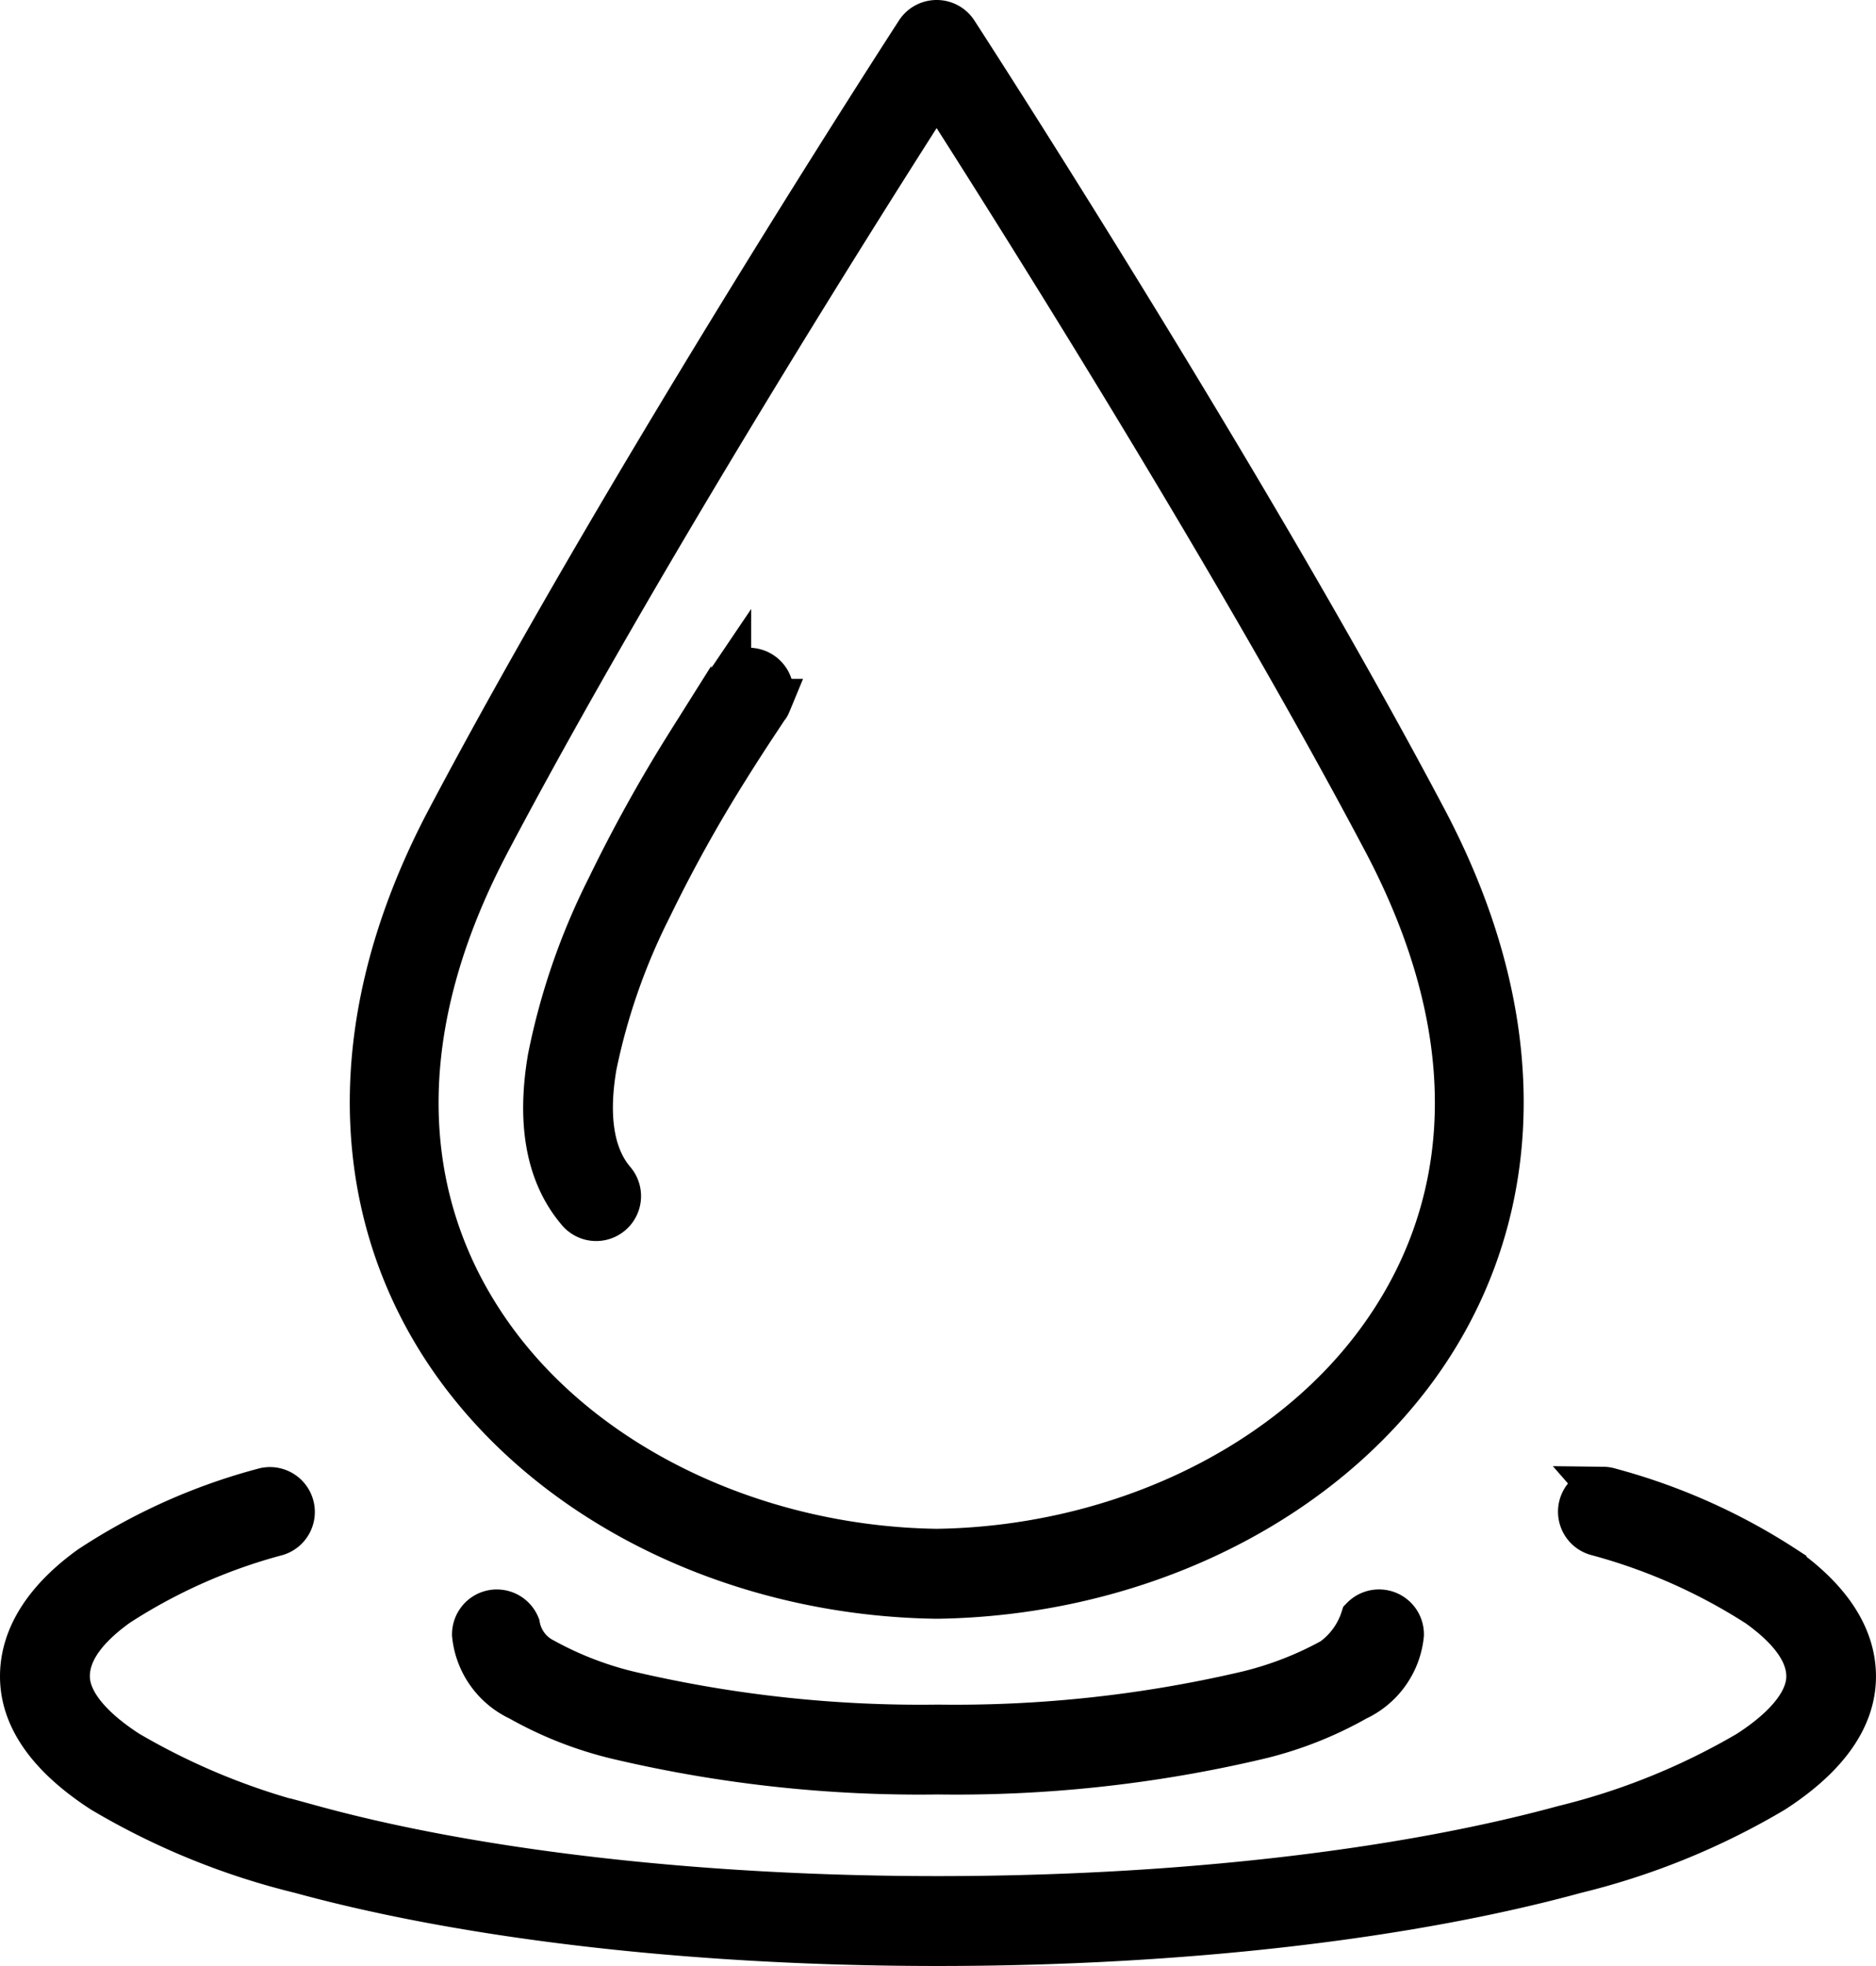
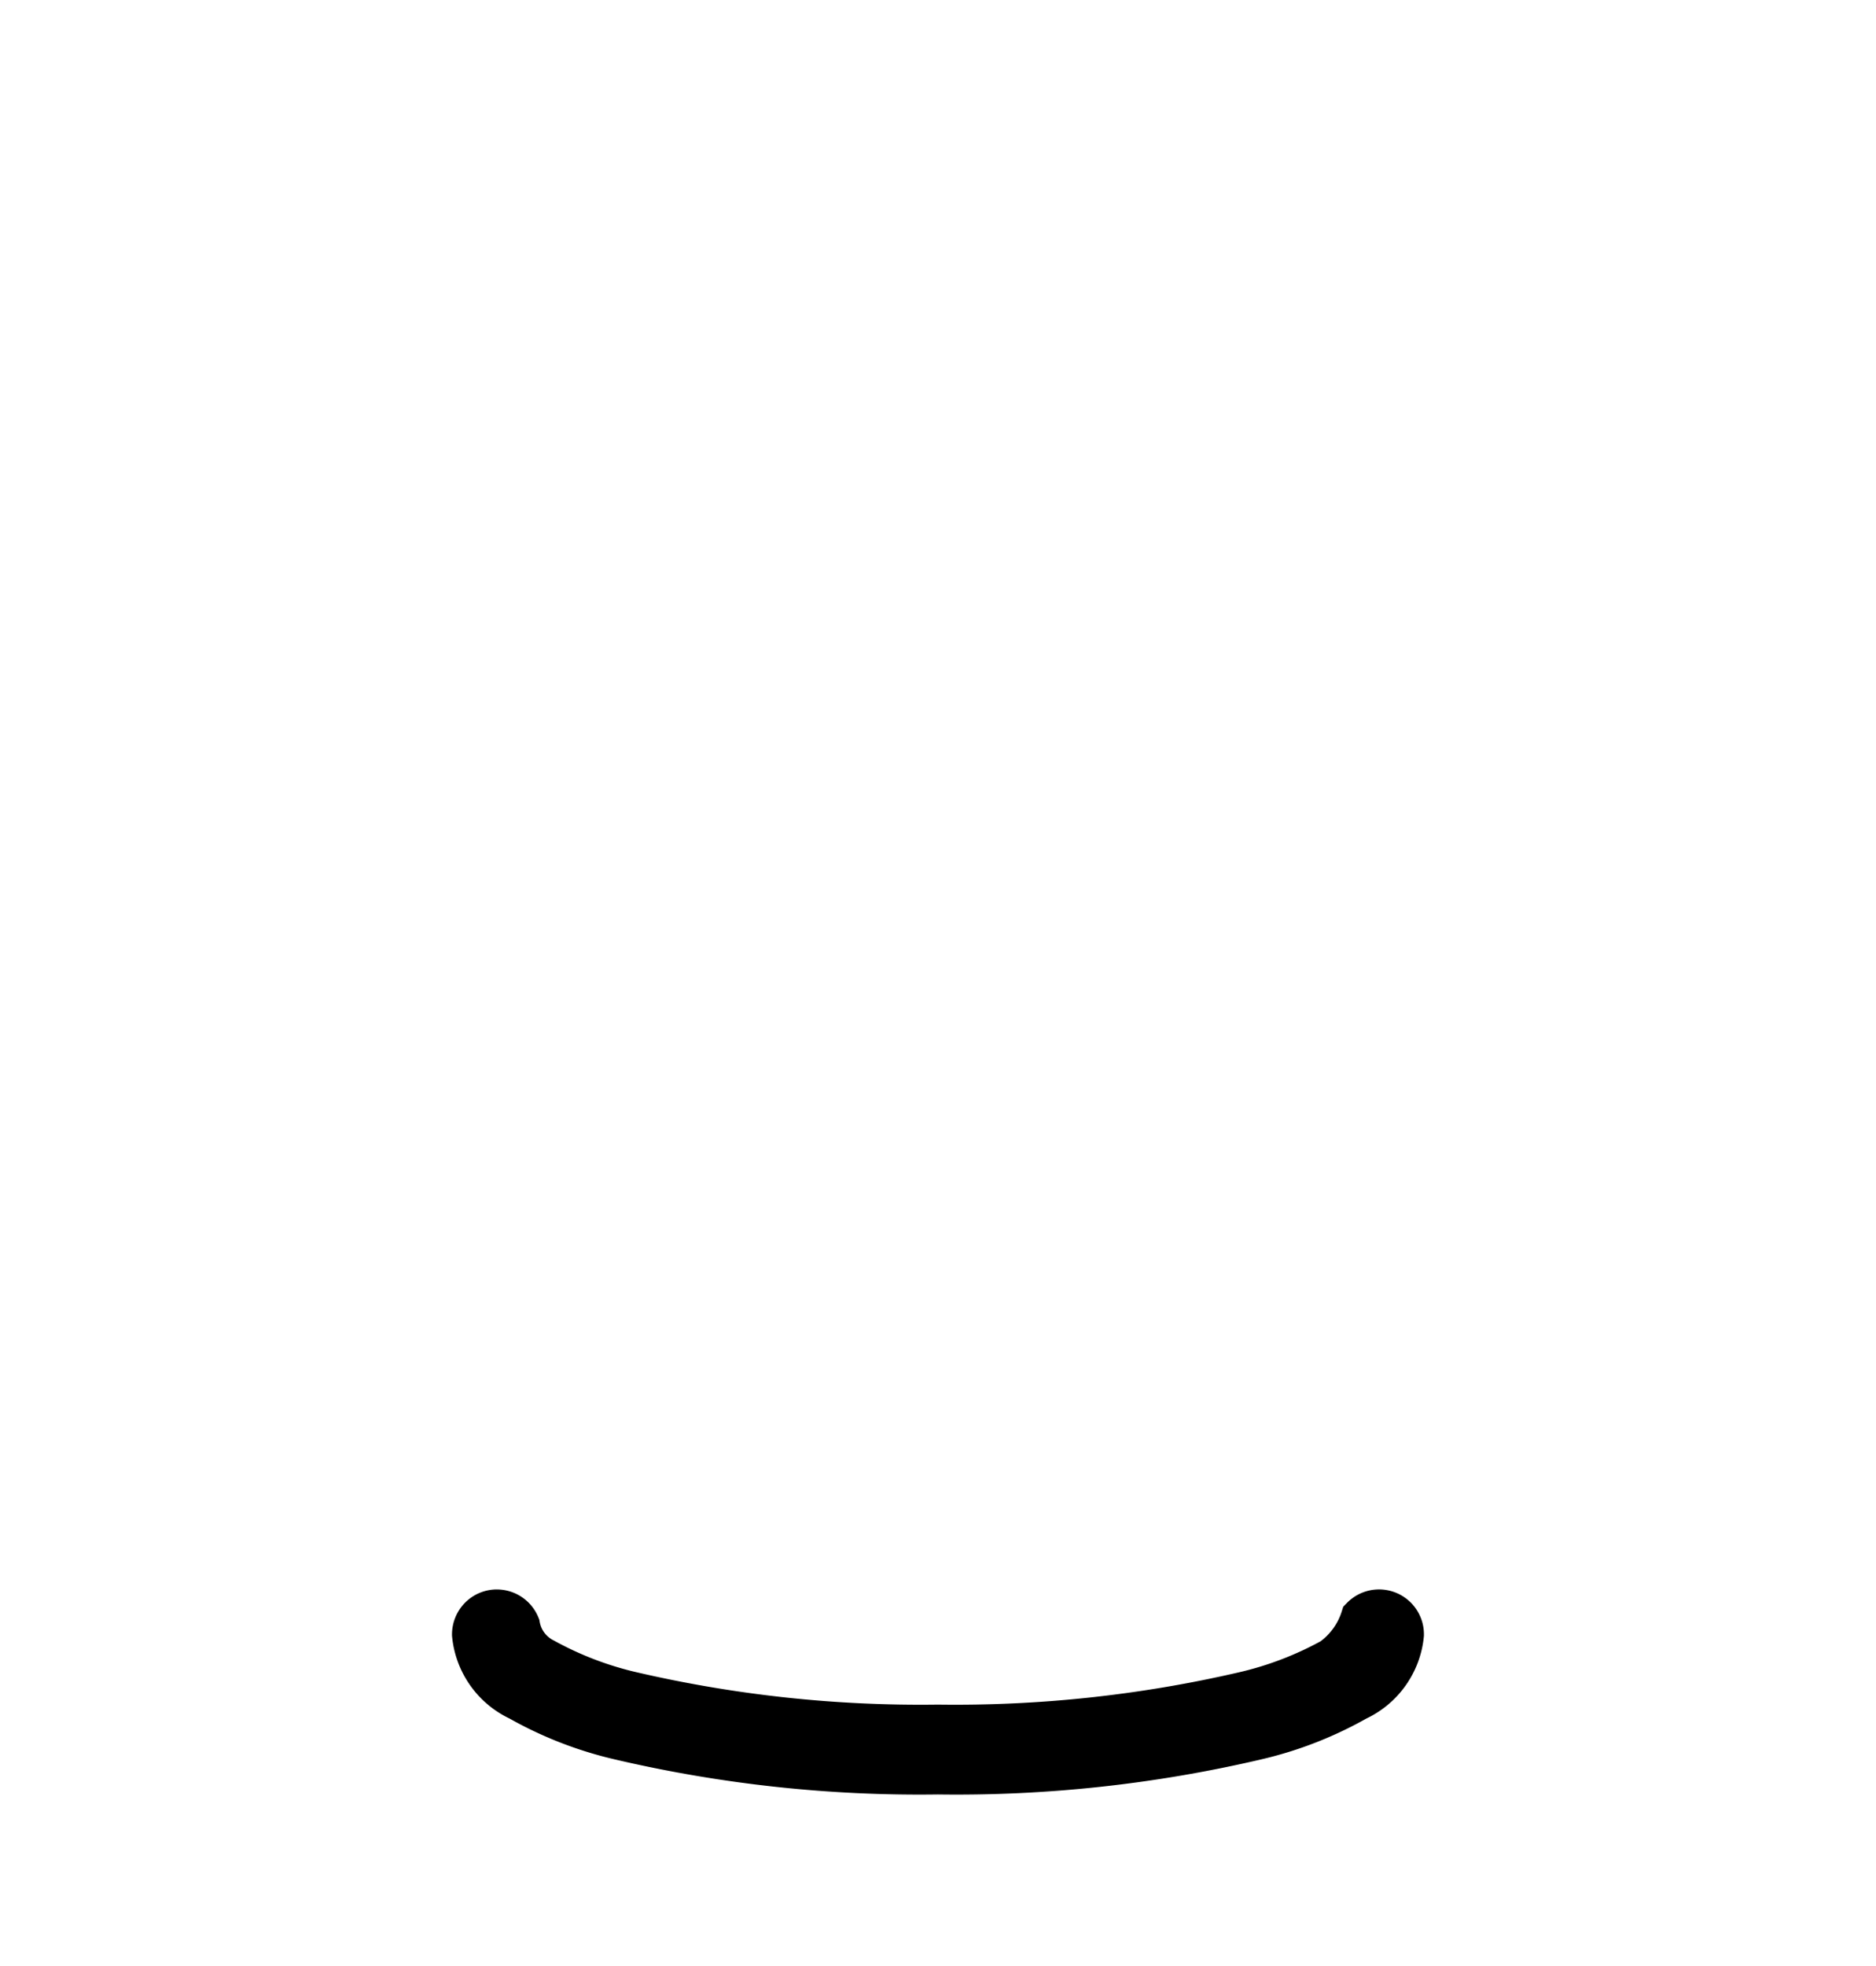
<svg xmlns="http://www.w3.org/2000/svg" width="83.12" height="87.077" viewBox="0 0 83.12 87.077">
  <g id="Group_1290" data-name="Group 1290" transform="translate(1 1)">
-     <path id="Path_444" data-name="Path 444" d="M49.662,7a.987.987,0,0,0-.824.45S36.1,27.069,28.043,42.334c-5.167,9.791-3.978,18.474.684,24.58s12.64,9.667,20.927,9.783h.027c8.292-.116,16.271-3.676,20.935-9.783s5.851-14.789.686-24.58h0C63.233,27.069,50.5,7.45,50.5,7.45A.989.989,0,0,0,49.662,7Zm.006,2.818C52.53,14.282,62.73,30.352,69.551,43.257h0c4.889,9.264,3.715,16.925-.508,22.456s-11.641,8.892-19.375,9c-7.73-.112-15.149-3.477-19.368-9s-5.4-13.192-.507-22.457h0C36.605,30.353,46.8,14.282,49.668,9.818Z" transform="translate(-9.168 -7)" stroke="#000" stroke-width="2" fill-rule="evenodd" />
-     <path id="Path_445" data-name="Path 445" d="M79.03,72.671a.989.989,0,0,0-.278,1.941A25.379,25.379,0,0,1,85.9,77.771c1.588,1.13,2.246,2.2,2.246,3.183,0,1.01-.793,2.183-2.658,3.39a30.5,30.5,0,0,1-8.2,3.321C70.239,89.592,60.41,90.8,49.555,90.8s-20.682-1.211-27.717-3.138a30.512,30.512,0,0,1-8.2-3.32c-1.864-1.208-2.657-2.381-2.657-3.391s.639-2.07,2.2-3.192a24.6,24.6,0,0,1,7.07-3.141.989.989,0,0,0-.549-1.9l-.02.006a26.108,26.108,0,0,0-7.658,3.43C10.175,77.485,9,79.109,9,80.954c0,1.985,1.42,3.665,3.56,5.051a32,32,0,0,0,8.754,3.568c7.284,1.994,17.24,3.208,28.24,3.208S70.514,91.568,77.8,89.574a32.035,32.035,0,0,0,8.758-3.568c2.141-1.386,3.561-3.066,3.561-5.051,0-1.851-1.209-3.466-3.078-4.795a26.88,26.88,0,0,0-7.72-3.443,1,1,0,0,0-.292-.047Z" transform="translate(-9 -7.705)" stroke="#000" stroke-width="2" fill-rule="evenodd" />
    <path id="Path_446" data-name="Path 446" d="M30.218,78.162a.986.986,0,0,0-.694.3,1,1,0,0,0-.28.7A3.5,3.5,0,0,0,31.25,81.99a16.644,16.644,0,0,0,4.459,1.732,58.217,58.217,0,0,0,14.063,1.521,58.279,58.279,0,0,0,14.072-1.521A16.631,16.631,0,0,0,68.3,81.99a3.5,3.5,0,0,0,2.007-2.825.989.989,0,0,0-1.694-.708,3.625,3.625,0,0,1-1.35,1.849,15.208,15.208,0,0,1-3.92,1.5,56.73,56.73,0,0,1-13.574,1.457,56.689,56.689,0,0,1-13.566-1.457,15.2,15.2,0,0,1-3.918-1.5,2.13,2.13,0,0,1-1.139-1.526.985.985,0,0,0-.217-.327.989.989,0,0,0-.714-.29Z" transform="translate(-9.217 -7.764)" stroke="#000" stroke-width="2" fill-rule="evenodd" />
-     <path id="Path_447" data-name="Path 447" d="M41.4,36a.99.99,0,0,0-.865.559l0-.01-.1.148c-.089.135-.219.328-.38.573-.323.488-.773,1.175-1.292,2.008a66.261,66.261,0,0,0-3.53,6.365,29.555,29.555,0,0,0-2.607,7.564c-.417,2.485-.234,4.923,1.268,6.7a.989.989,0,1,0,1.527-1.257l-.016-.02c-.969-1.147-1.2-2.913-.829-5.1A28.029,28.029,0,0,1,37.025,46.5a64.536,64.536,0,0,1,3.424-6.171c.507-.813.946-1.485,1.263-1.965.158-.239.287-.431.38-.573.047-.071.085-.129.118-.18s.025.014.127-.233a.99.99,0,0,0-.522-1.3A1.008,1.008,0,0,0,41.4,36Z" transform="translate(-9.252 -7.311)" stroke="#000" stroke-width="2" fill-rule="evenodd" />
  </g>
</svg>